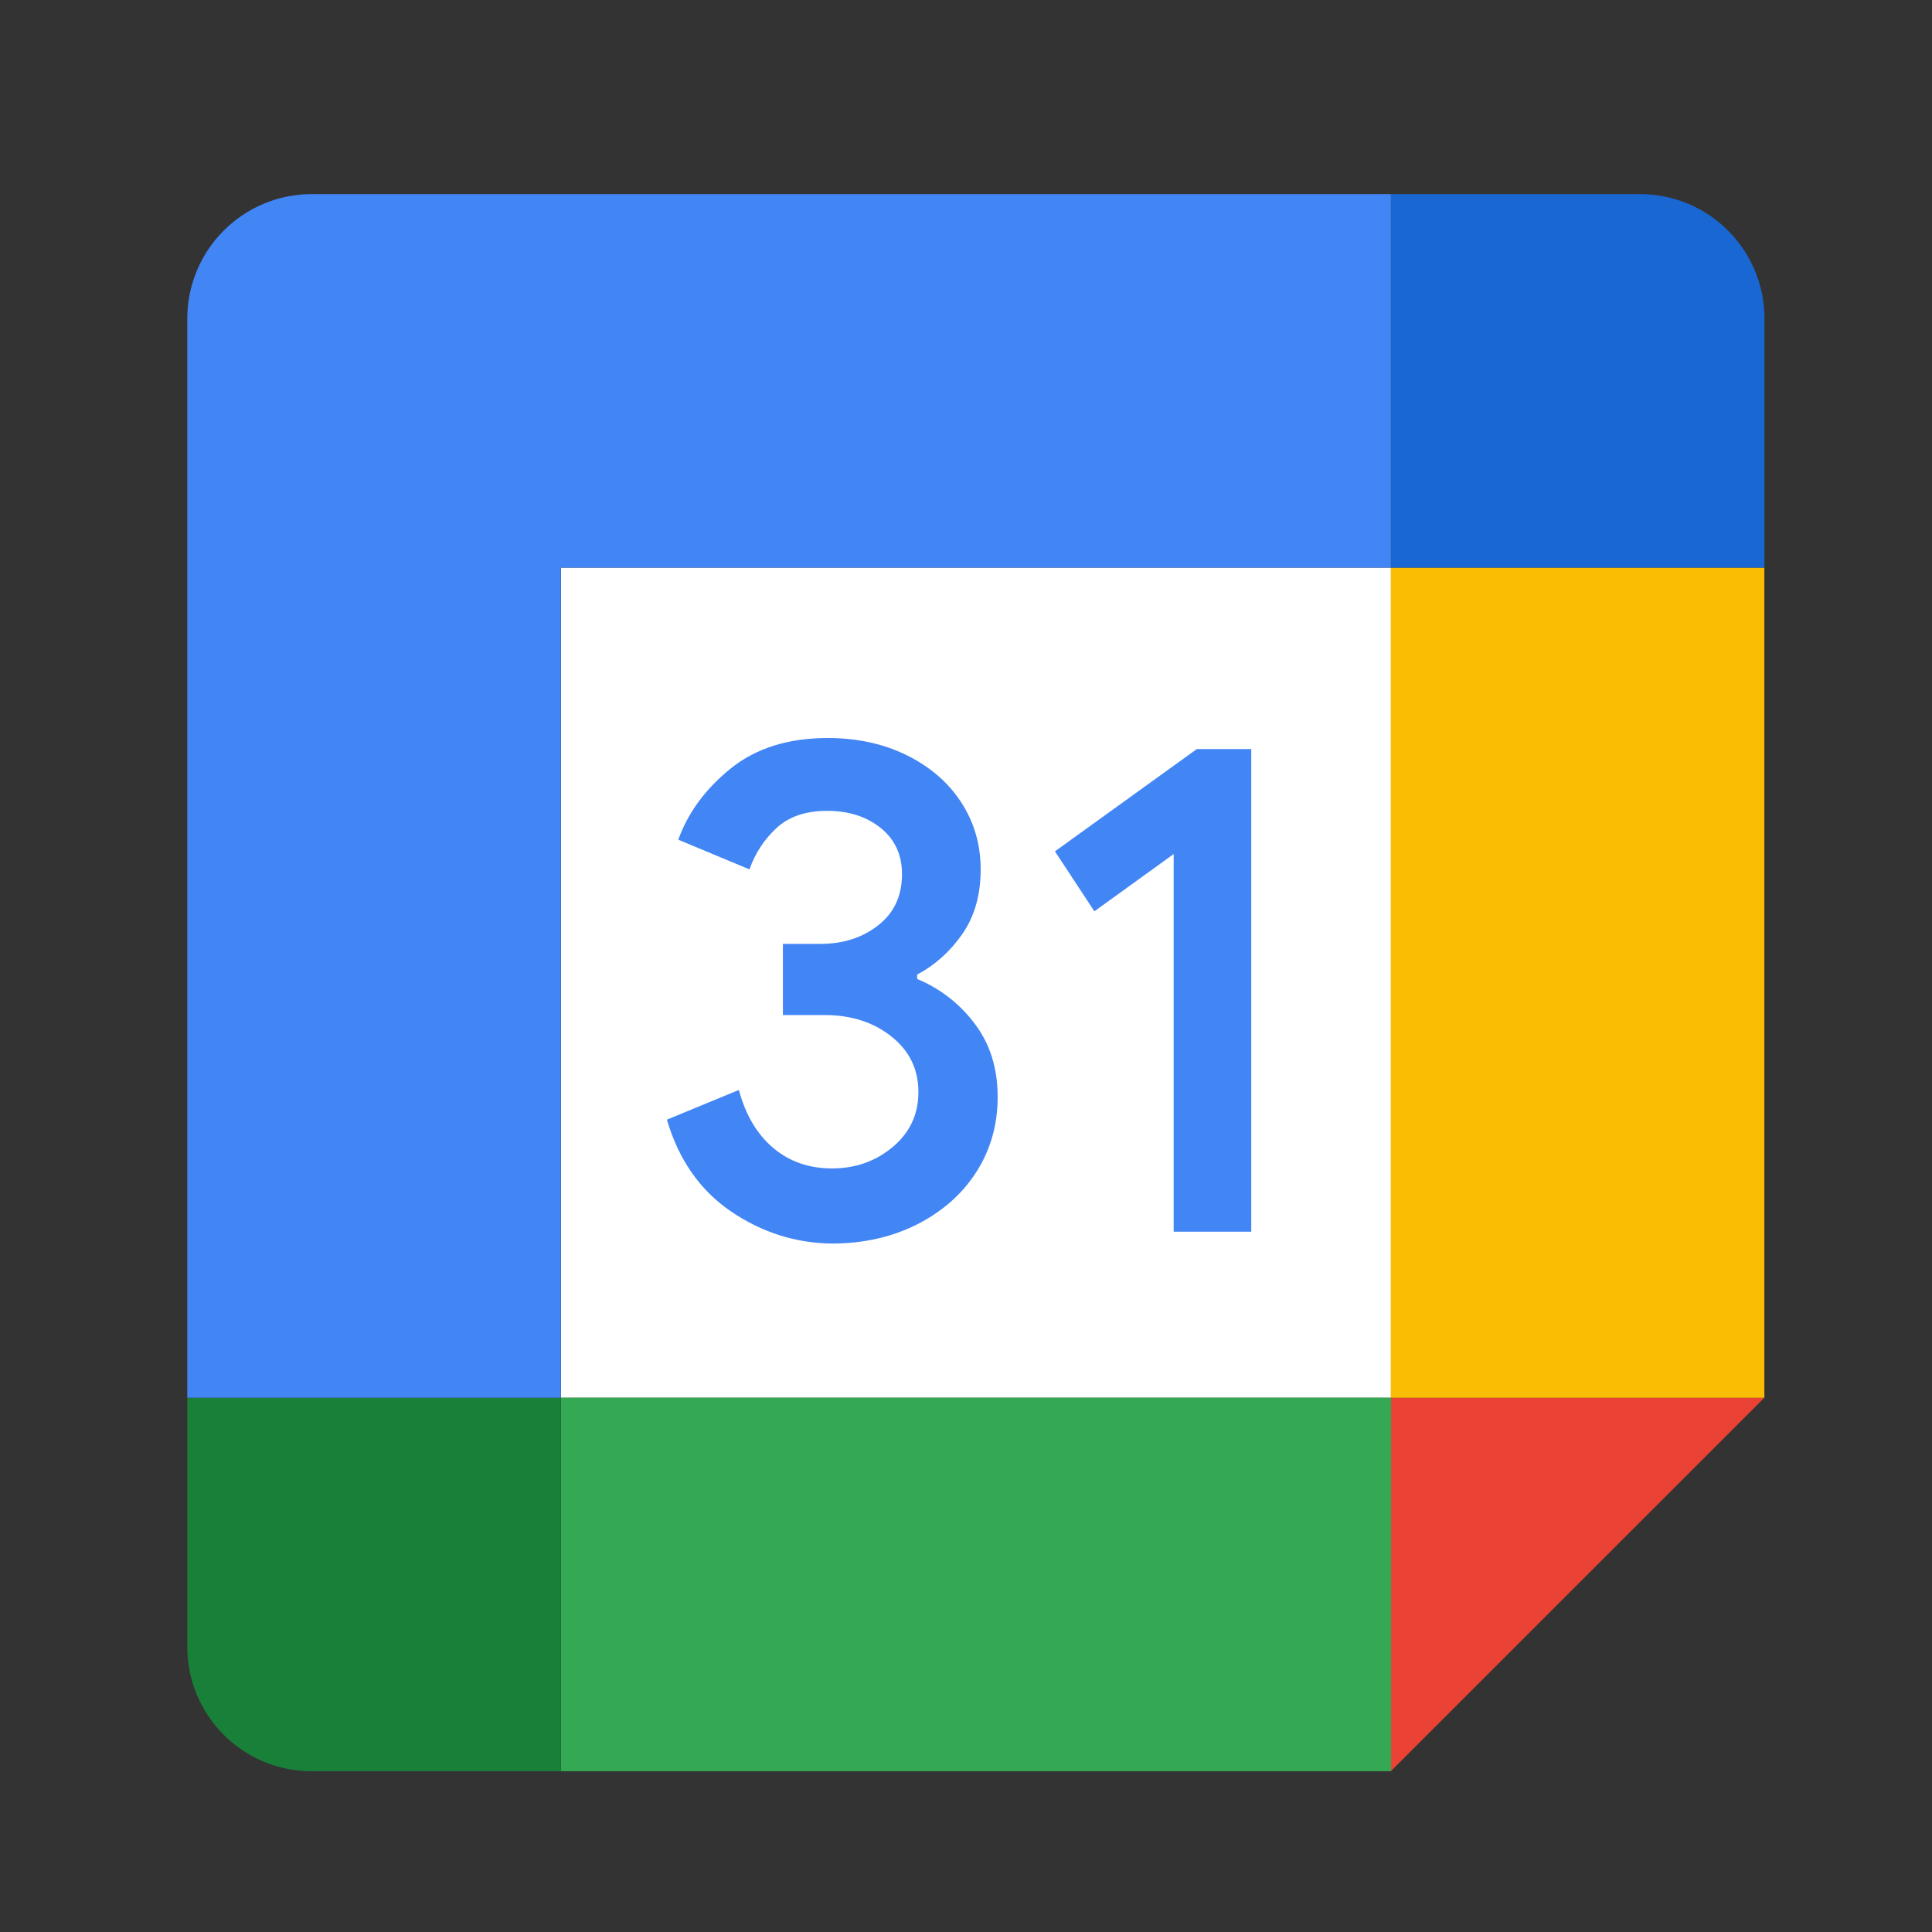
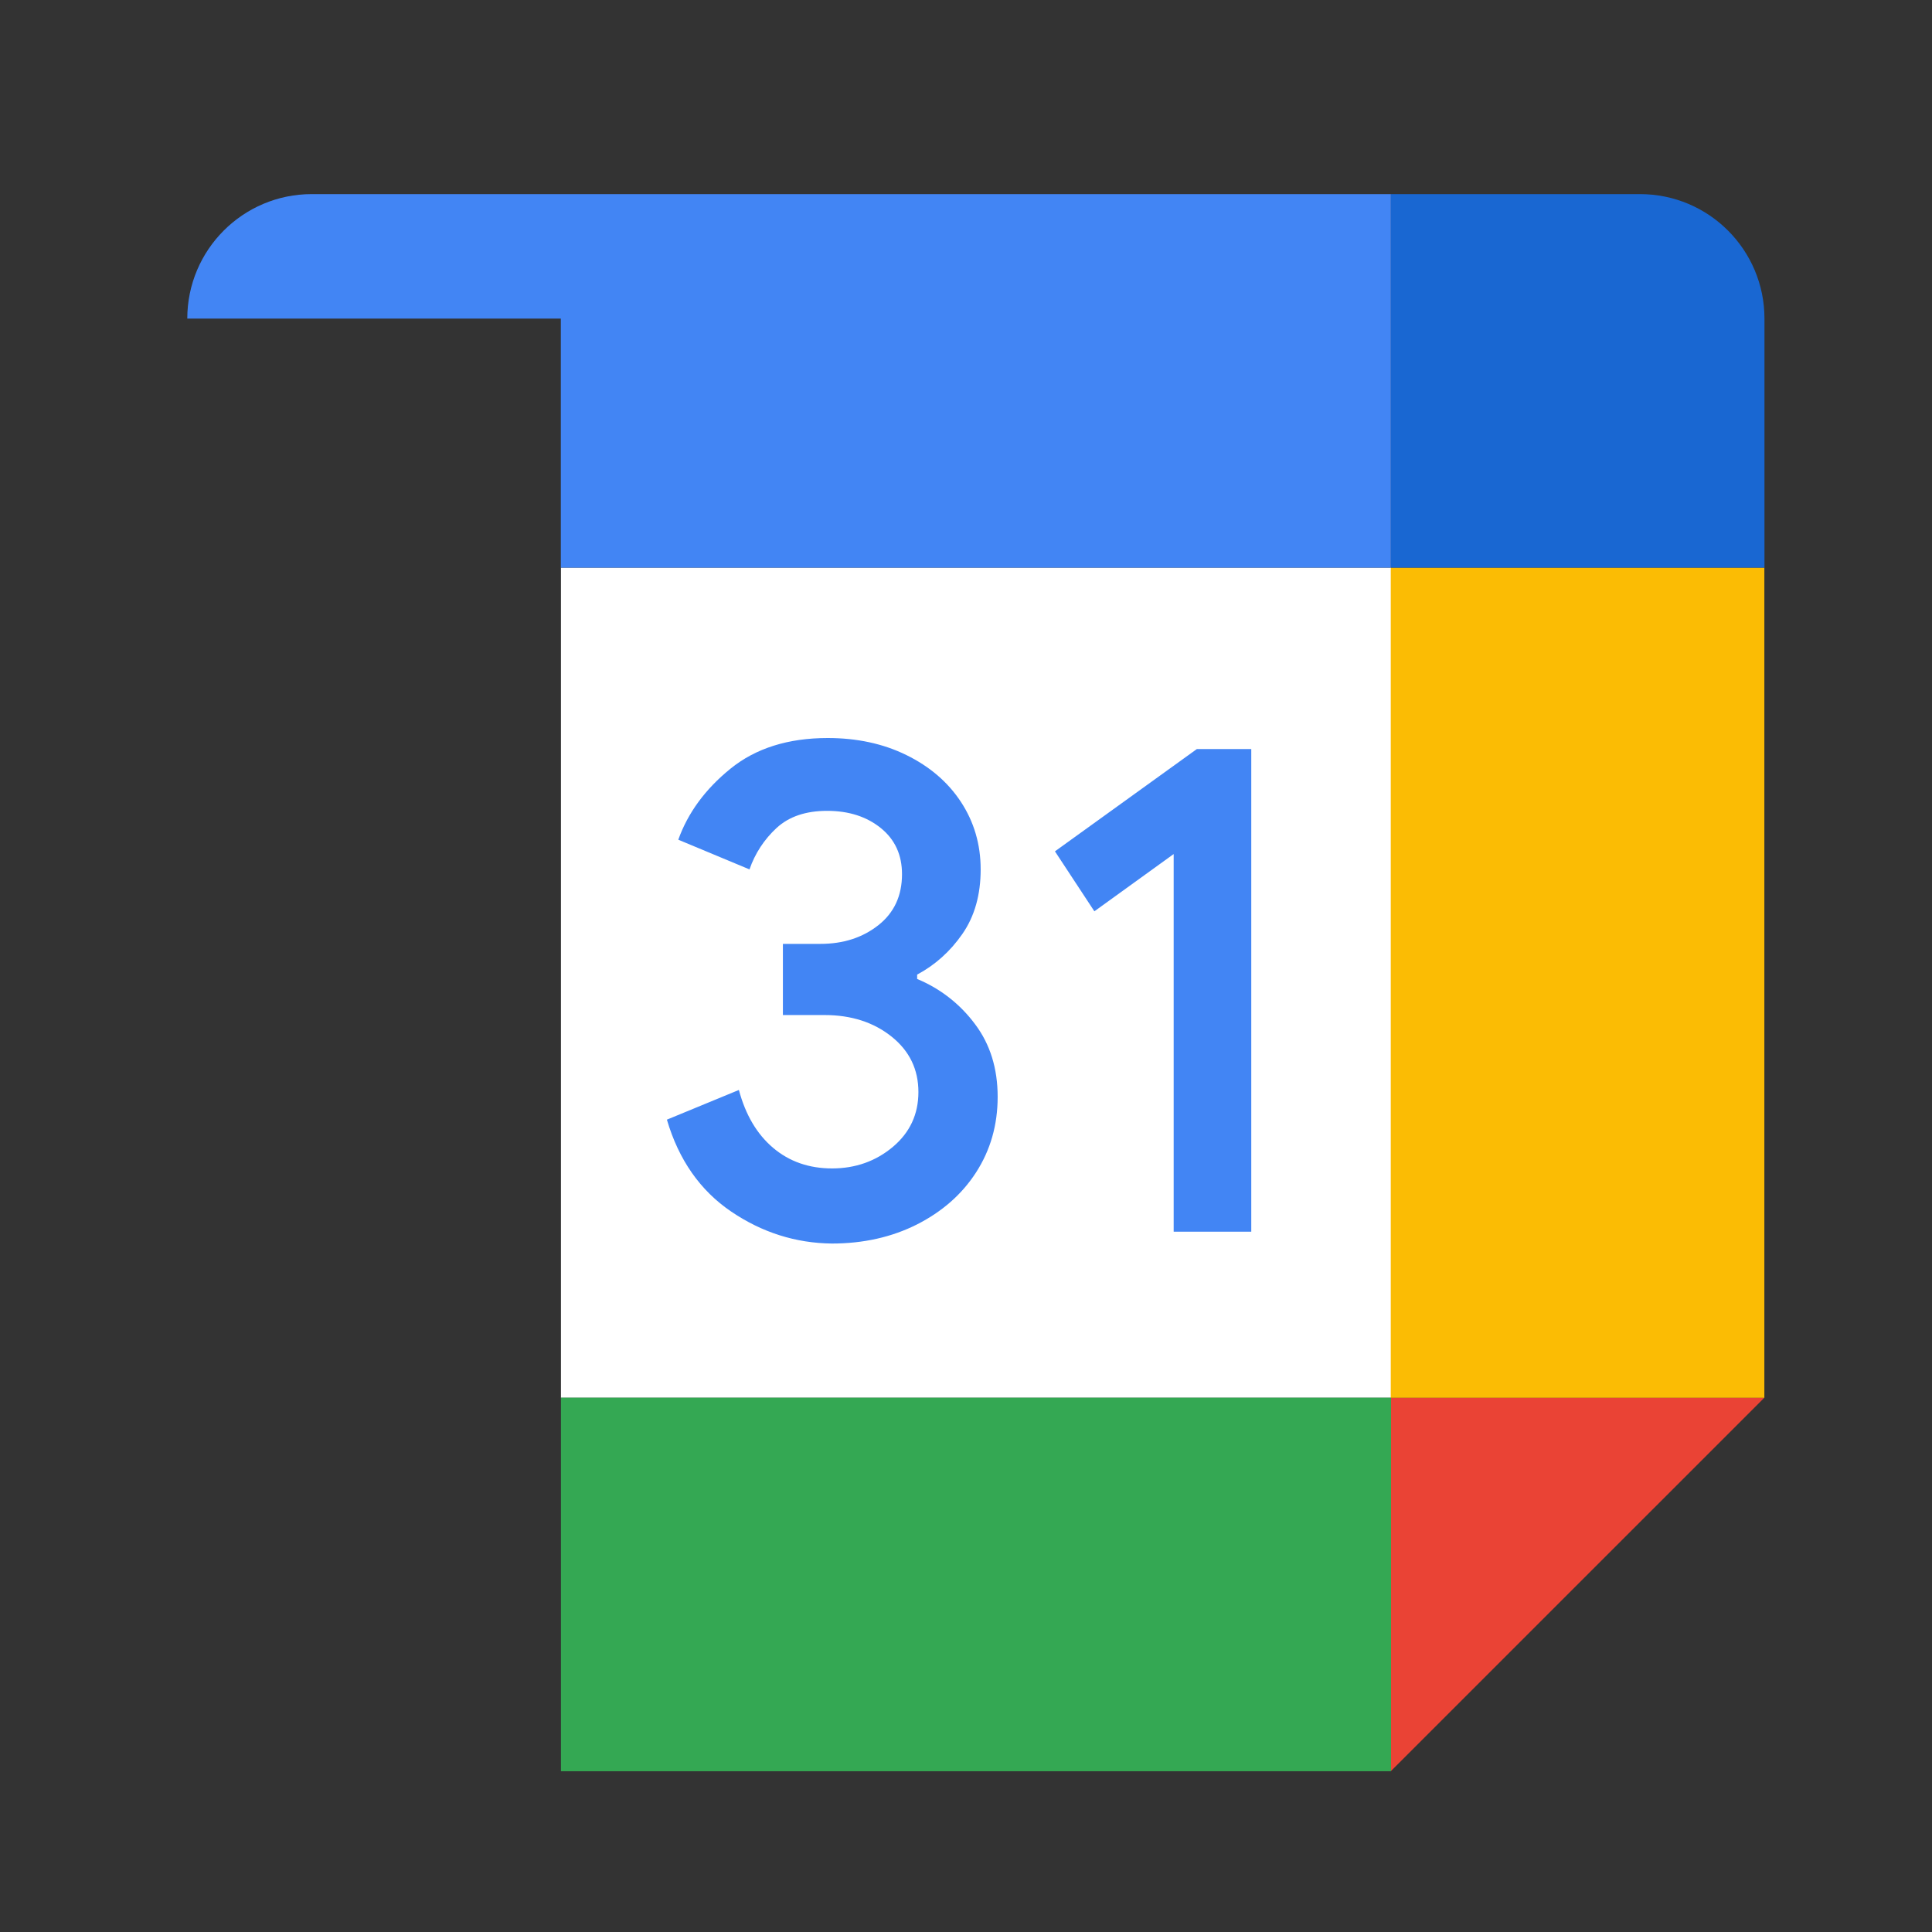
<svg xmlns="http://www.w3.org/2000/svg" width="49" height="49" viewBox="0 0 49 49" fill="none">
  <rect x="0" y="0" width="49" height="49" fill="#333333" stroke="none" />
  <g clip-path="url(#clip0_3308_7648)">
    <path d="M14.227 14.397H35.28V35.451H14.227V14.397Z" fill="white" />
    <path d="M35.273 44.923L44.748 35.449H35.273V44.923Z" fill="#EA4335" />
    <path d="M35.273 14.397H44.748V35.451H35.273V14.397Z" fill="#FBBC04" />
    <path d="M14.227 35.449H35.28V44.923H14.227V35.449Z" fill="#34A853" />
-     <path d="M4.75 35.45V41.765C4.75 43.513 6.161 44.923 7.908 44.923H14.224V35.45H4.75Z" fill="#188038" />
    <path d="M44.751 14.397V8.081C44.751 6.339 43.34 4.923 41.593 4.923H35.277V14.397H44.751Z" fill="#1967D2" />
-     <path d="M35.276 4.923H7.908C6.161 4.923 4.75 6.339 4.75 8.081V35.45H14.224V14.397H35.276V4.923Z" fill="#4285F4" />
+     <path d="M35.276 4.923H7.908C6.161 4.923 4.75 6.339 4.75 8.081H14.224V14.397H35.276V4.923Z" fill="#4285F4" />
    <path d="M18.546 30.729C17.761 30.197 17.214 29.418 16.914 28.397L18.74 27.644C18.909 28.276 19.198 28.765 19.609 29.113C20.019 29.46 20.519 29.634 21.104 29.634C21.698 29.634 22.214 29.45 22.646 29.087C23.077 28.723 23.293 28.26 23.293 27.697C23.293 27.123 23.067 26.655 22.614 26.292C22.161 25.929 21.593 25.744 20.914 25.744H19.856V23.939H20.803C21.388 23.939 21.877 23.781 22.277 23.465C22.677 23.15 22.877 22.718 22.877 22.171C22.877 21.681 22.698 21.292 22.34 21.002C21.983 20.713 21.53 20.565 20.977 20.565C20.44 20.565 20.014 20.708 19.698 20.997C19.383 21.287 19.146 21.65 19.009 22.05L17.203 21.297C17.446 20.618 17.883 20.018 18.525 19.497C19.167 18.976 19.993 18.718 20.993 18.718C21.73 18.718 22.398 18.86 22.988 19.15C23.577 19.439 24.04 19.834 24.372 20.339C24.703 20.844 24.872 21.413 24.872 22.05C24.872 22.692 24.719 23.239 24.409 23.686C24.098 24.134 23.714 24.476 23.261 24.718V24.829C23.846 25.071 24.351 25.465 24.73 25.976C25.114 26.486 25.303 27.102 25.303 27.818C25.303 28.534 25.119 29.171 24.756 29.734C24.393 30.297 23.888 30.734 23.256 31.055C22.619 31.376 21.898 31.539 21.098 31.539C20.183 31.529 19.33 31.26 18.546 30.729ZM29.761 21.665L27.756 23.113L26.756 21.592L30.356 18.997H31.735V31.239H29.767V21.665H29.761Z" fill="#4285F4" />
  </g>
  <defs>
    <clipPath id="clip0_3308_7648">
      <rect width="48" height="48" fill="white" transform="translate(0.75 0.923)" />
    </clipPath>
  </defs>
</svg>